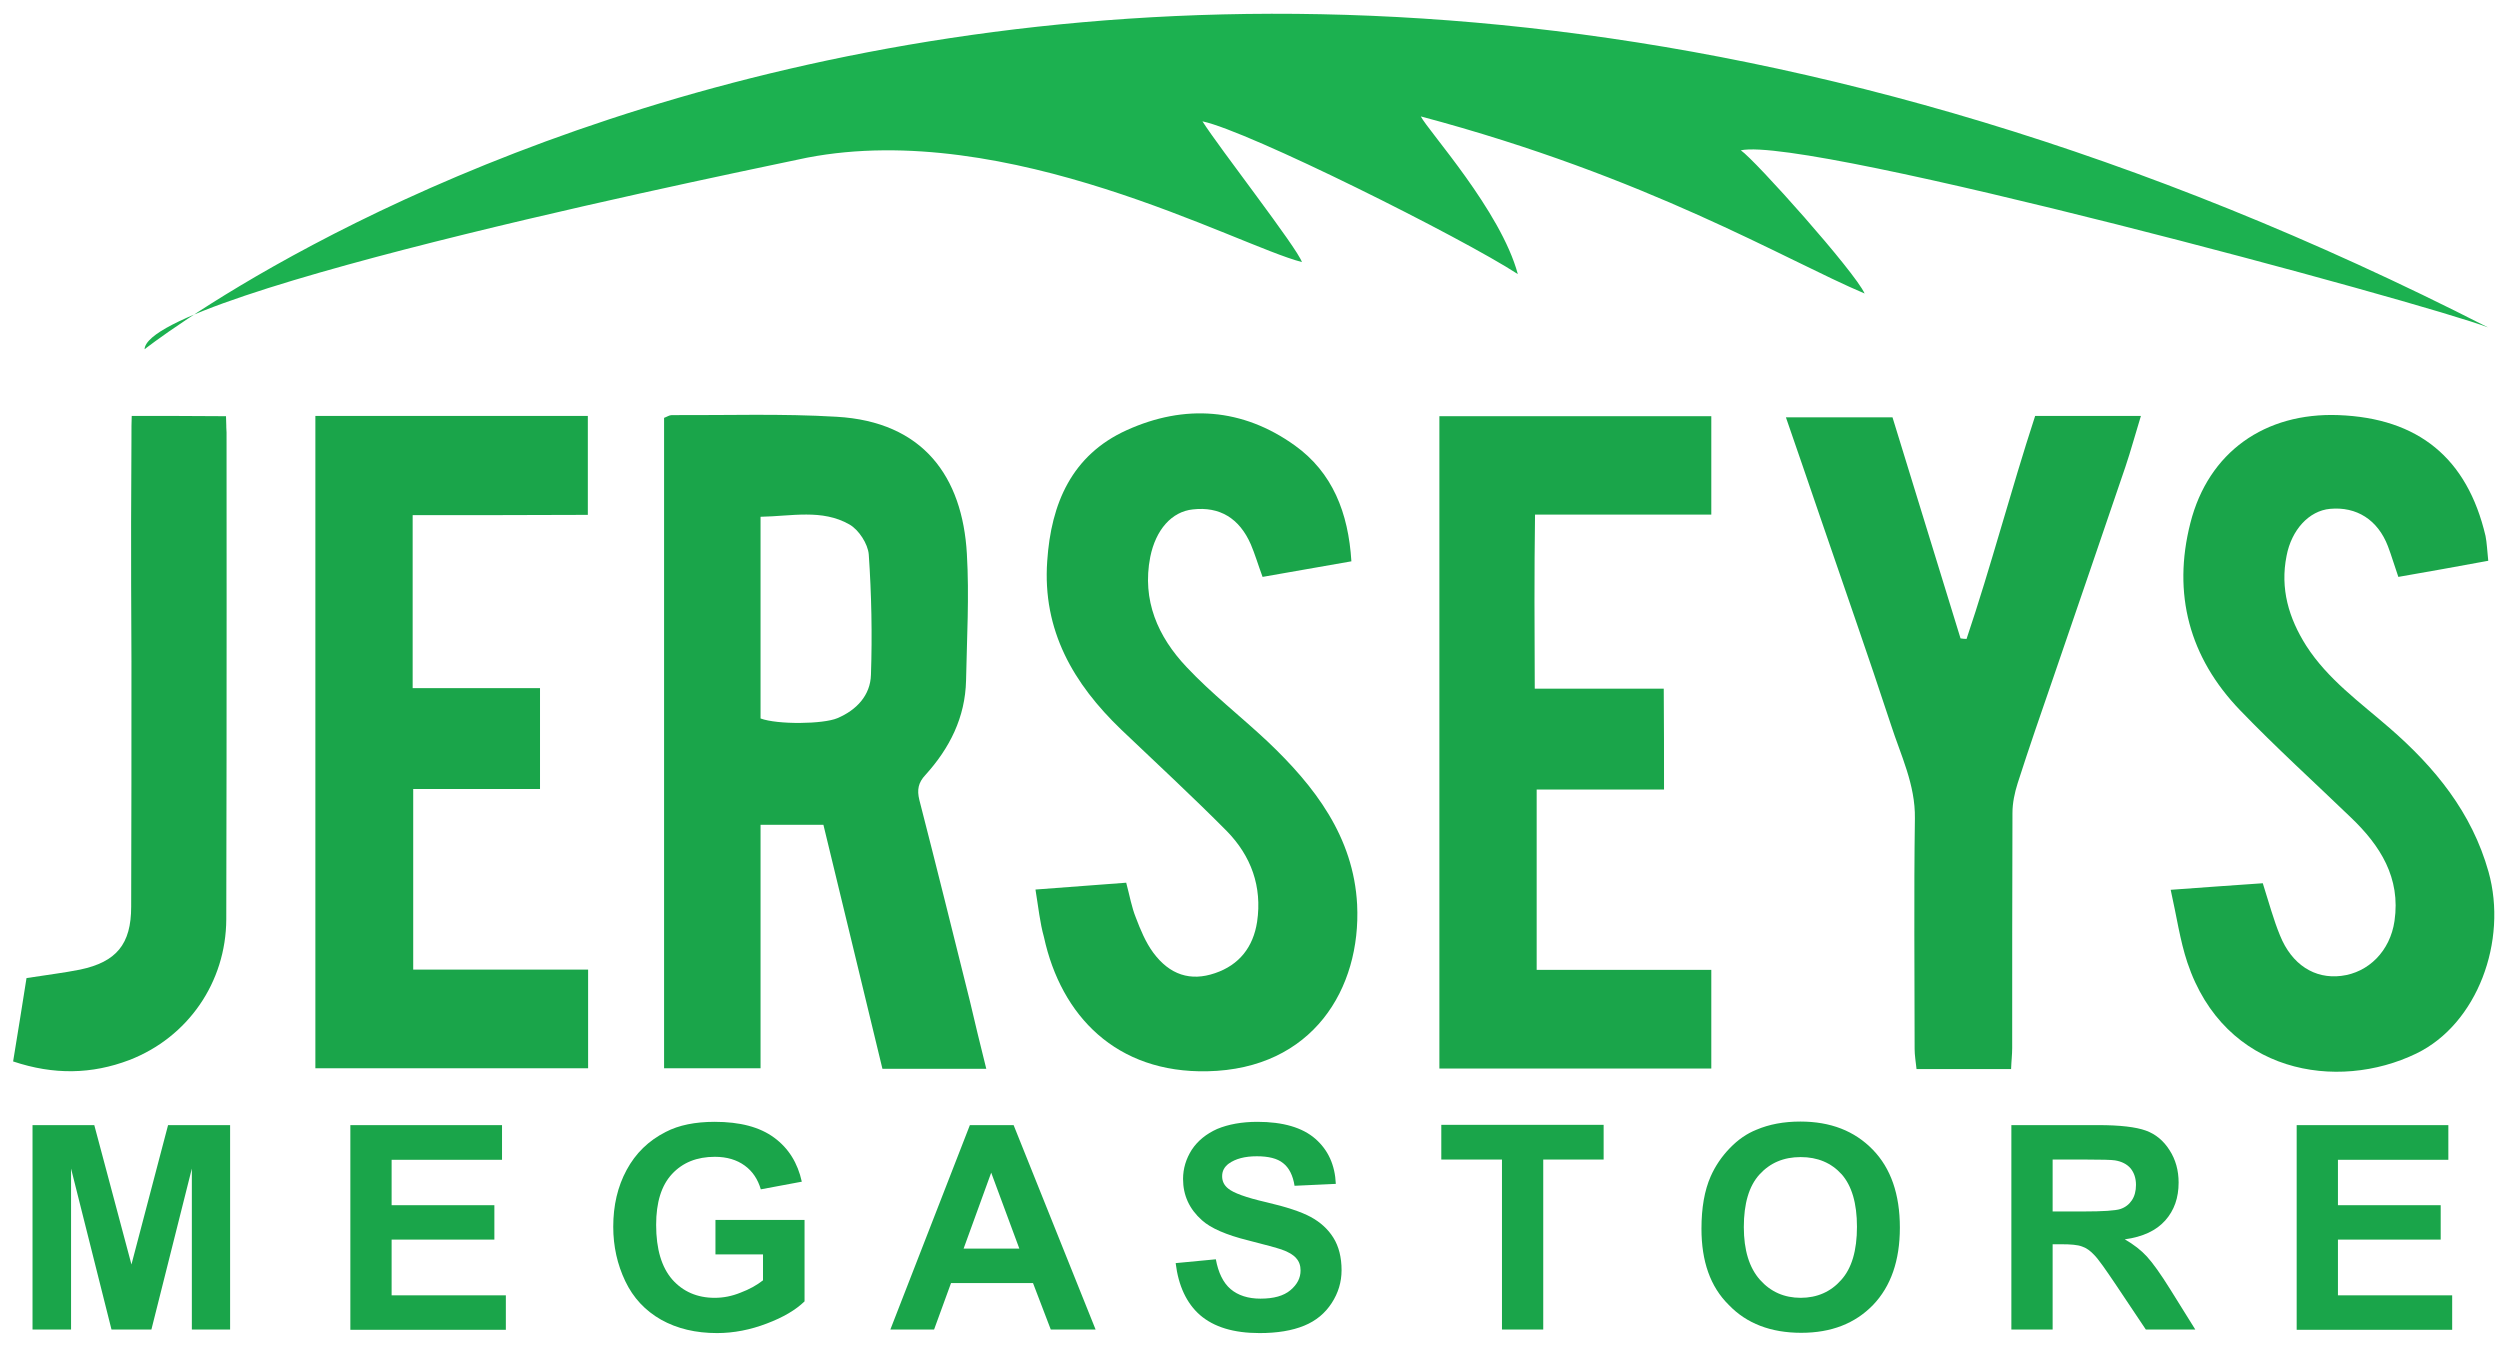
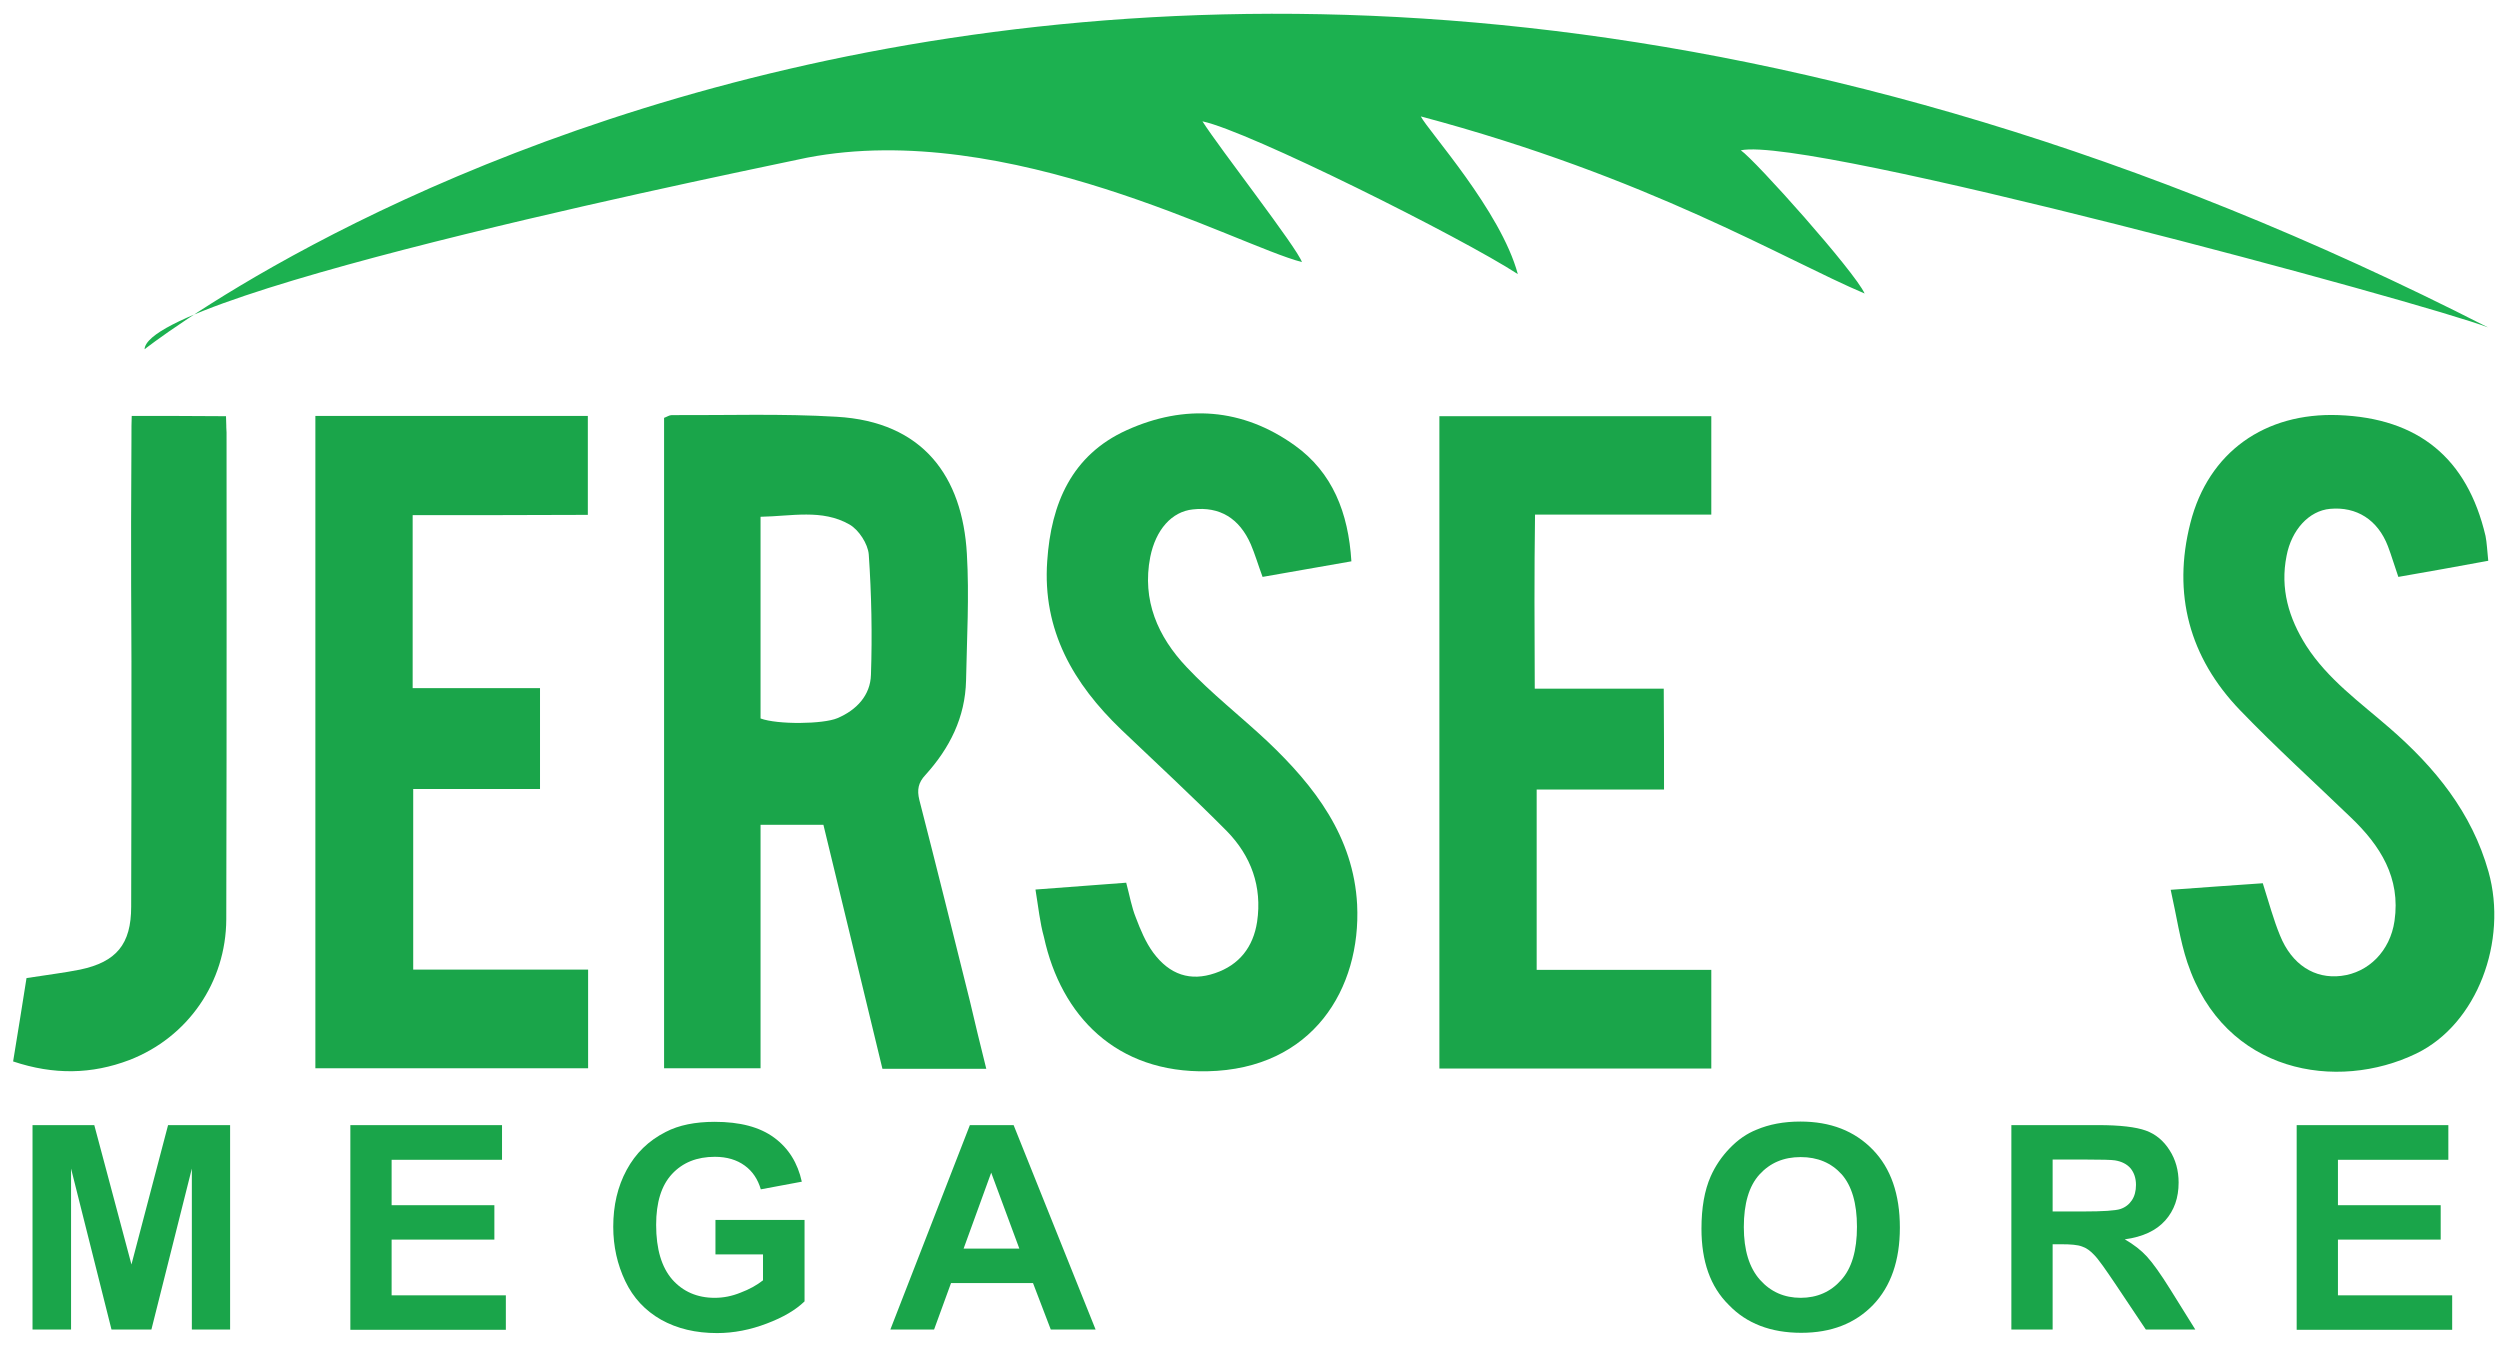
<svg xmlns="http://www.w3.org/2000/svg" xml:space="preserve" style="enable-background:new 0 0 914.8 492.3;" viewBox="0 0 914.8 492.3" y="0px" x="0px" id="Layer_1" version="1.1">
  <style type="text/css">
	.st0{fill:#1AA54A;}
	.st1{fill:#1CB150;}
</style>
  <g>
    <g>
      <path d="M11.9,486.5v-74.8h22.6l13.6,51l13.4-51h22.7v74.8h-14v-58.9l-14.8,58.9H40.8L26,427.6v58.9H11.9z" class="st0" />
      <path d="M128.2,486.5v-74.8h55.5v12.7h-40.4v16.6h37.6v12.6h-37.6v20.4h41.8v12.6H128.2z" class="st0" />
      <path d="M261.8,459v-12.6h32.6v29.8c-3.2,3.1-7.7,5.8-13.8,8.1c-6,2.3-12.1,3.5-18.2,3.5c-7.8,0-14.6-1.6-20.5-4.9    c-5.8-3.3-10.2-8-13.1-14.1c-2.9-6.1-4.4-12.7-4.4-19.9c0-7.8,1.6-14.7,4.9-20.8c3.3-6.1,8-10.7,14.3-13.9    c4.8-2.5,10.8-3.7,17.9-3.7c9.3,0,16.5,1.9,21.8,5.8s8.6,9.3,10.1,16.1l-15,2.8c-1.1-3.7-3-6.6-5.9-8.7c-2.9-2.1-6.5-3.2-10.9-3.2    c-6.6,0-11.8,2.1-15.7,6.3c-3.9,4.2-5.8,10.4-5.8,18.6c0,8.9,2,15.5,5.9,20c3.9,4.4,9.1,6.7,15.5,6.7c3.2,0,6.3-0.6,9.5-1.9    c3.2-1.2,5.9-2.7,8.2-4.5V459H261.8z" class="st0" />
      <path d="M400.9,486.5h-16.4l-6.5-17H348l-6.2,17h-16l29.1-74.8h16L400.9,486.5z M373,456.9l-10.3-27.8l-10.1,27.8H373    z" class="st0" />
-       <path d="M430.2,462.2l14.7-1.4c0.9,4.9,2.7,8.6,5.4,10.9c2.7,2.3,6.4,3.5,10.9,3.5c4.9,0,8.5-1,11-3.1    c2.5-2.1,3.7-4.5,3.7-7.2c0-1.8-0.5-3.3-1.6-4.5c-1-1.2-2.8-2.3-5.4-3.2c-1.8-0.6-5.8-1.7-12.1-3.3c-8.1-2-13.8-4.5-17-7.4    c-4.6-4.1-6.9-9.1-6.9-15.1c0-3.8,1.1-7.4,3.2-10.7c2.2-3.3,5.3-5.8,9.3-7.6c4.1-1.7,9-2.6,14.7-2.6c9.4,0,16.5,2.1,21.2,6.2    c4.7,4.1,7.2,9.6,7.5,16.5l-15.1,0.7c-0.6-3.8-2-6.6-4.2-8.3c-2.1-1.7-5.3-2.5-9.6-2.5c-4.4,0-7.8,0.9-10.3,2.7    c-1.6,1.2-2.4,2.7-2.4,4.6c0,1.8,0.7,3.3,2.2,4.5c1.9,1.6,6.5,3.3,13.9,5c7.3,1.7,12.8,3.5,16.3,5.4c3.5,1.9,6.3,4.4,8.3,7.6    c2,3.2,3,7.2,3,11.9c0,4.3-1.2,8.3-3.6,12c-2.4,3.7-5.7,6.5-10.1,8.3c-4.4,1.8-9.8,2.7-16.3,2.7c-9.5,0-16.7-2.2-21.8-6.6    C434.2,476.9,431.2,470.5,430.2,462.2z" class="st0" />
-       <path d="M549.6,486.5v-62.2h-22.2v-12.7h59.4v12.7h-22.1v62.2H549.6z" class="st0" />
      <path d="M622.6,449.6c0-7.6,1.1-14,3.4-19.2c1.7-3.8,4-7.2,7-10.3s6.2-5.3,9.7-6.7c4.7-2,10-3,16.1-3    c11,0,19.8,3.4,26.5,10.3c6.6,6.8,9.9,16.3,9.9,28.5c0,12.1-3.3,21.5-9.8,28.3c-6.6,6.8-15.3,10.2-26.3,10.2    c-11.1,0-20-3.4-26.5-10.2C625.8,470.8,622.6,461.5,622.6,449.6z M638.1,449c0,8.5,2,14.9,5.9,19.3c3.9,4.4,8.9,6.6,14.9,6.6    c6,0,11-2.2,14.8-6.5c3.9-4.3,5.8-10.8,5.8-19.5c0-8.6-1.9-15-5.6-19.2c-3.8-4.2-8.8-6.3-15-6.3c-6.2,0-11.2,2.1-15.1,6.4    C640,434,638.1,440.4,638.1,449z" class="st0" />
      <path d="M736,486.5v-74.8h31.8c8,0,13.8,0.7,17.4,2c3.6,1.3,6.5,3.7,8.7,7.2c2.2,3.4,3.3,7.4,3.3,11.8    c0,5.6-1.6,10.2-4.9,13.9c-3.3,3.7-8.2,6-14.8,6.9c3.3,1.9,6,4,8.1,6.3c2.1,2.3,5,6.3,8.6,12.1l9.1,14.6h-18.1l-10.9-16.3    c-3.9-5.8-6.5-9.5-8-11c-1.4-1.5-2.9-2.6-4.5-3.1c-1.6-0.6-4.1-0.8-7.6-0.8h-3.1v31.2H736z M751.1,443.3h11.2    c7.2,0,11.8-0.3,13.6-0.9c1.8-0.6,3.2-1.7,4.2-3.2c1-1.5,1.5-3.4,1.5-5.6c0-2.5-0.7-4.5-2-6.1c-1.3-1.5-3.2-2.5-5.7-2.9    c-1.2-0.2-4.9-0.3-11-0.3h-11.8V443.3z" class="st0" />
      <path d="M840.4,486.5v-74.8h55.5v12.7h-40.4v16.6h37.6v12.6h-37.6v20.4h41.8v12.6H840.4z" class="st0" />
    </g>
    <g>
      <path d="M360.9,391.1c-13.1,0-24.8,0-38,0c-7.1-29.6-14.4-59.4-21.6-89.3c-8,0-15,0-23,0c0,29.8,0,59,0,89.1    c-12.3,0-23.4,0-35.3,0c0-79.3,0-158.6,0-238c1.1-0.4,1.9-1,2.8-1c20.1,0.1,40.2-0.6,60.3,0.6c31.7,1.8,46.1,21.9,47.7,50.2    c0.9,15.4,0,30.9-0.3,46.3c-0.3,13.5-6,24.8-14.9,34.6c-2.6,2.8-3.1,5.4-2.2,9.1c6.3,24.5,12.4,49.1,18.5,73.6    C356.7,374,358.6,381.9,360.9,391.1z M278.3,262.9c6.2,2.3,22.9,2.1,28.1-0.1c7.1-3,12.1-8.4,12.3-15.9c0.5-14.6,0.2-29.4-0.8-44    c-0.3-3.9-3.7-9.1-7.1-11c-10-5.7-21.1-3-32.5-2.8C278.3,214.2,278.3,238.5,278.3,262.9z" class="st0" />
      <path d="M151,188.5c0,22,0,42.1,0,63.3c15.6,0,30.7,0,46.6,0c0,12.5,0,24.1,0,36.9c-15.2,0-30.5,0-46.4,0    c0,22.5,0,43.7,0,66.1c21.4,0,42.5,0,64,0c0,12.6,0,24,0,36.1c-33.3,0-66.2,0-99.8,0c0-79.7,0-158.8,0-238.7c33.3,0,66.2,0,99.7,0    c0,12,0,23.4,0,36.2C193.8,188.5,172.8,188.5,151,188.5z" class="st0" />
      <path d="M608.9,288.9c-15.7,0-30.8,0-46.6,0c0,22.3,0,43.5,0,66c21.3,0,42.4,0,63.9,0c0,12.6,0,24,0,36.1    c-33.2,0-66,0-99.5,0c0-79.5,0-158.8,0-238.7c33.2,0,66.1,0,99.5,0c0,12.1,0,23.5,0,36c-21.2,0-42.1,0-64.5,0    c-0.3,21.5-0.2,42-0.1,63.7c16.1,0,31.3,0,47.2,0C608.9,264.8,608.9,276.3,608.9,288.9z" class="st0" />
      <path d="M910.5,205.2c-11.4,2.1-21.9,4-32.9,5.9c-1.5-4.3-2.5-7.8-3.8-11.2c-3.7-9.7-11.5-14.6-21.2-13.7    c-7.7,0.7-14.1,7.7-15.9,17.2c-2.4,12,0.8,22.8,7.2,32.9c7.9,12.3,19.7,20.7,30.5,30.1c16.6,14.4,30.1,30.9,36.2,52.6    c7.1,25.3-4.1,55.7-26.4,66.5c-28.9,14-70.2,7.4-83.8-33.3c-2.7-8.1-3.9-16.8-6.1-26.6c12.5-0.9,23.3-1.7,33.7-2.4    c2.3,7.2,3.9,13.3,6.3,19.1c4.3,10.7,12.7,16,22.4,14.8c10-1.2,17.9-9.1,19.5-20.1c2.3-15.8-5.2-27.6-16-37.9    c-13.5-13-27.5-25.7-40.5-39.2c-18.6-19.3-24.8-42.6-18.2-68.5c6.6-26,27.3-40.5,54.2-39.5c29.2,1.1,47.1,15.7,53.8,44.2    C910,198.6,910.1,201.4,910.5,205.2z" class="st0" />
      <path d="M378.9,325.5c12.1-0.9,22.5-1.7,33.2-2.5c1.3,4.9,2,9,3.5,12.7c1.7,4.5,3.6,9.1,6.4,12.9    c6,8.1,13.6,10.6,22.6,7.5c8.9-3,14-9.6,15.4-18.8c1.9-12.9-2.2-24.1-11.1-33.2c-12.6-12.7-25.7-24.8-38.6-37.1    c-17.5-16.8-28.9-36.3-27.1-61.7c1.4-21.1,9-38.8,29.1-47.9c21.2-9.6,42.4-8.1,61.5,5.6c13.8,9.9,19.6,24.6,20.7,42.4    c-11.2,2-21.9,3.8-32.5,5.7c-1.7-4.6-2.8-8.4-4.3-11.9c-4.2-9.6-11.4-13.9-21.2-12.8c-7.8,0.8-13.6,7.5-15.6,17.4    c-3.1,15.9,2.8,29.2,13.3,40.3c9.1,9.7,19.8,18,29.6,27.2c17.3,16.4,31.5,34.9,32.8,59.7c1.5,30.7-16.2,60.2-54.8,61    c-33.3,0.7-53.5-20.2-59.8-49.1C380.5,337.5,380,332.2,378.9,325.5z" class="st0" />
-       <path d="M744.7,152.2c12.8,0,25.1,0,38.7,0c-2.1,6.8-3.7,12.8-5.7,18.7c-8.7,25.5-17.4,51-26.2,76.6    c-4.5,13-9,26-13.2,39.1c-1.1,3.5-1.9,7.2-1.9,10.9c-0.1,28.7-0.1,57.3-0.1,86c0,2.4-0.3,4.7-0.4,7.7c-11.6,0-22.8,0-34.6,0    c-0.3-2.7-0.7-5.1-0.7-7.4c0-28.1-0.3-56.2,0.1-84.3c0.2-12.4-5.2-23.2-8.8-34.4c-8.4-25.6-17.4-51.1-26.1-76.6    c-4-11.6-7.9-23.2-12.3-35.8c13.2,0,25.5,0,39,0c8.2,26.8,16.6,53.8,24.9,80.9c0.7,0.1,1.5,0.2,2.2,0.2    C728.6,207.1,735.7,179.8,744.7,152.2z" class="st0" />
      <path d="M4.8,388.4c1.8-11.1,3.5-21.4,4.9-30.5c7.6-1.2,13.6-1.9,19.6-3.1c13.3-2.8,18.7-9.3,18.7-23    c0.1-30,0.1-59.9,0.1-89.9c0-12.5-0.3-35.3,0-81c0-3.7,0-6.7,0.1-8.7c11.5,0,23,0,34.5,0.1l0.1,3.3c0,0,0,1.4,0.1,2.7    c0,1.8,0.1,105.6-0.1,178.1c-0.1,23-14,43.2-35.5,51.5C33.6,393.1,19.7,393.4,4.8,388.4z" class="st0" />
    </g>
    <path d="M52.9,127.8c0,0,342.7-270.8,857.5-8C887.4,110.9,661.9,49.7,637,55c5.3,3.6,41.7,44.4,45.3,52.4   C653,95,603.3,64.8,519.9,42.6c2.7,5.3,29.3,34.6,35.5,57.7C535,87,456.8,47.9,440,44.4c6.2,9.8,34.6,46.2,36.4,51.5   c-24-6.2-107.4-52.4-181.1-38.2C283.7,60.3,53.8,106.5,52.9,127.8z" class="st1" />
  </g>
</svg>